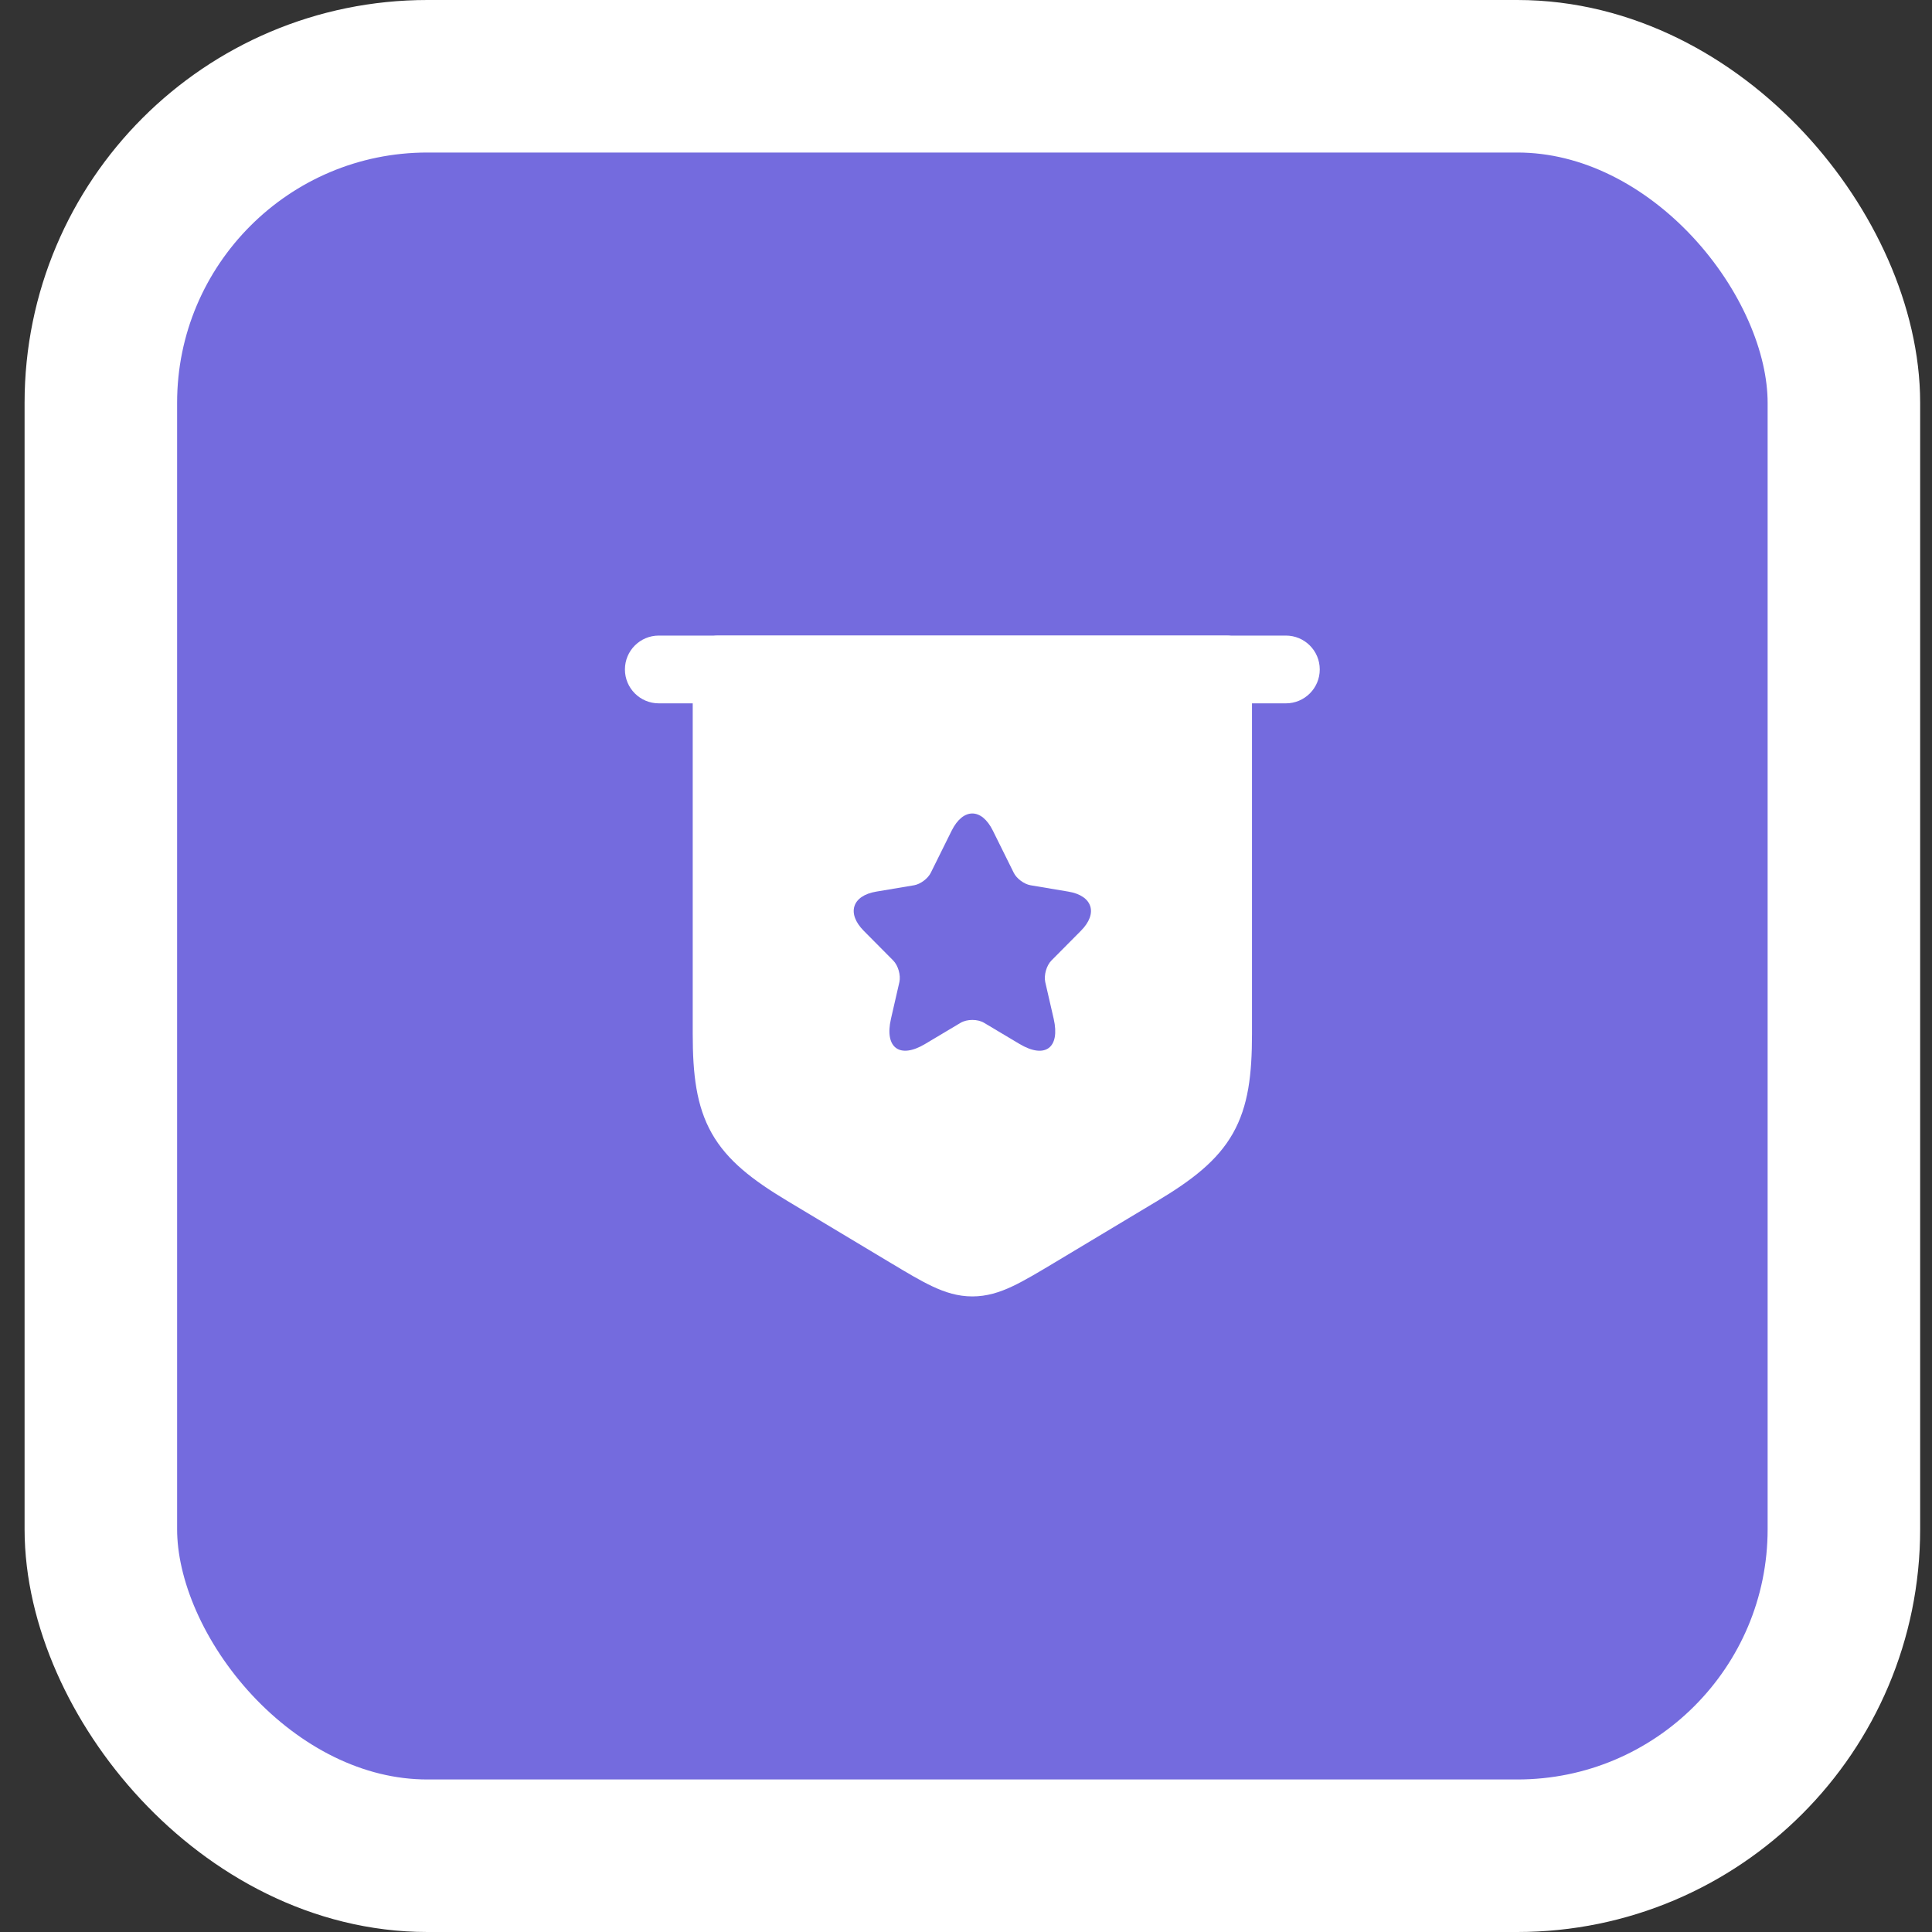
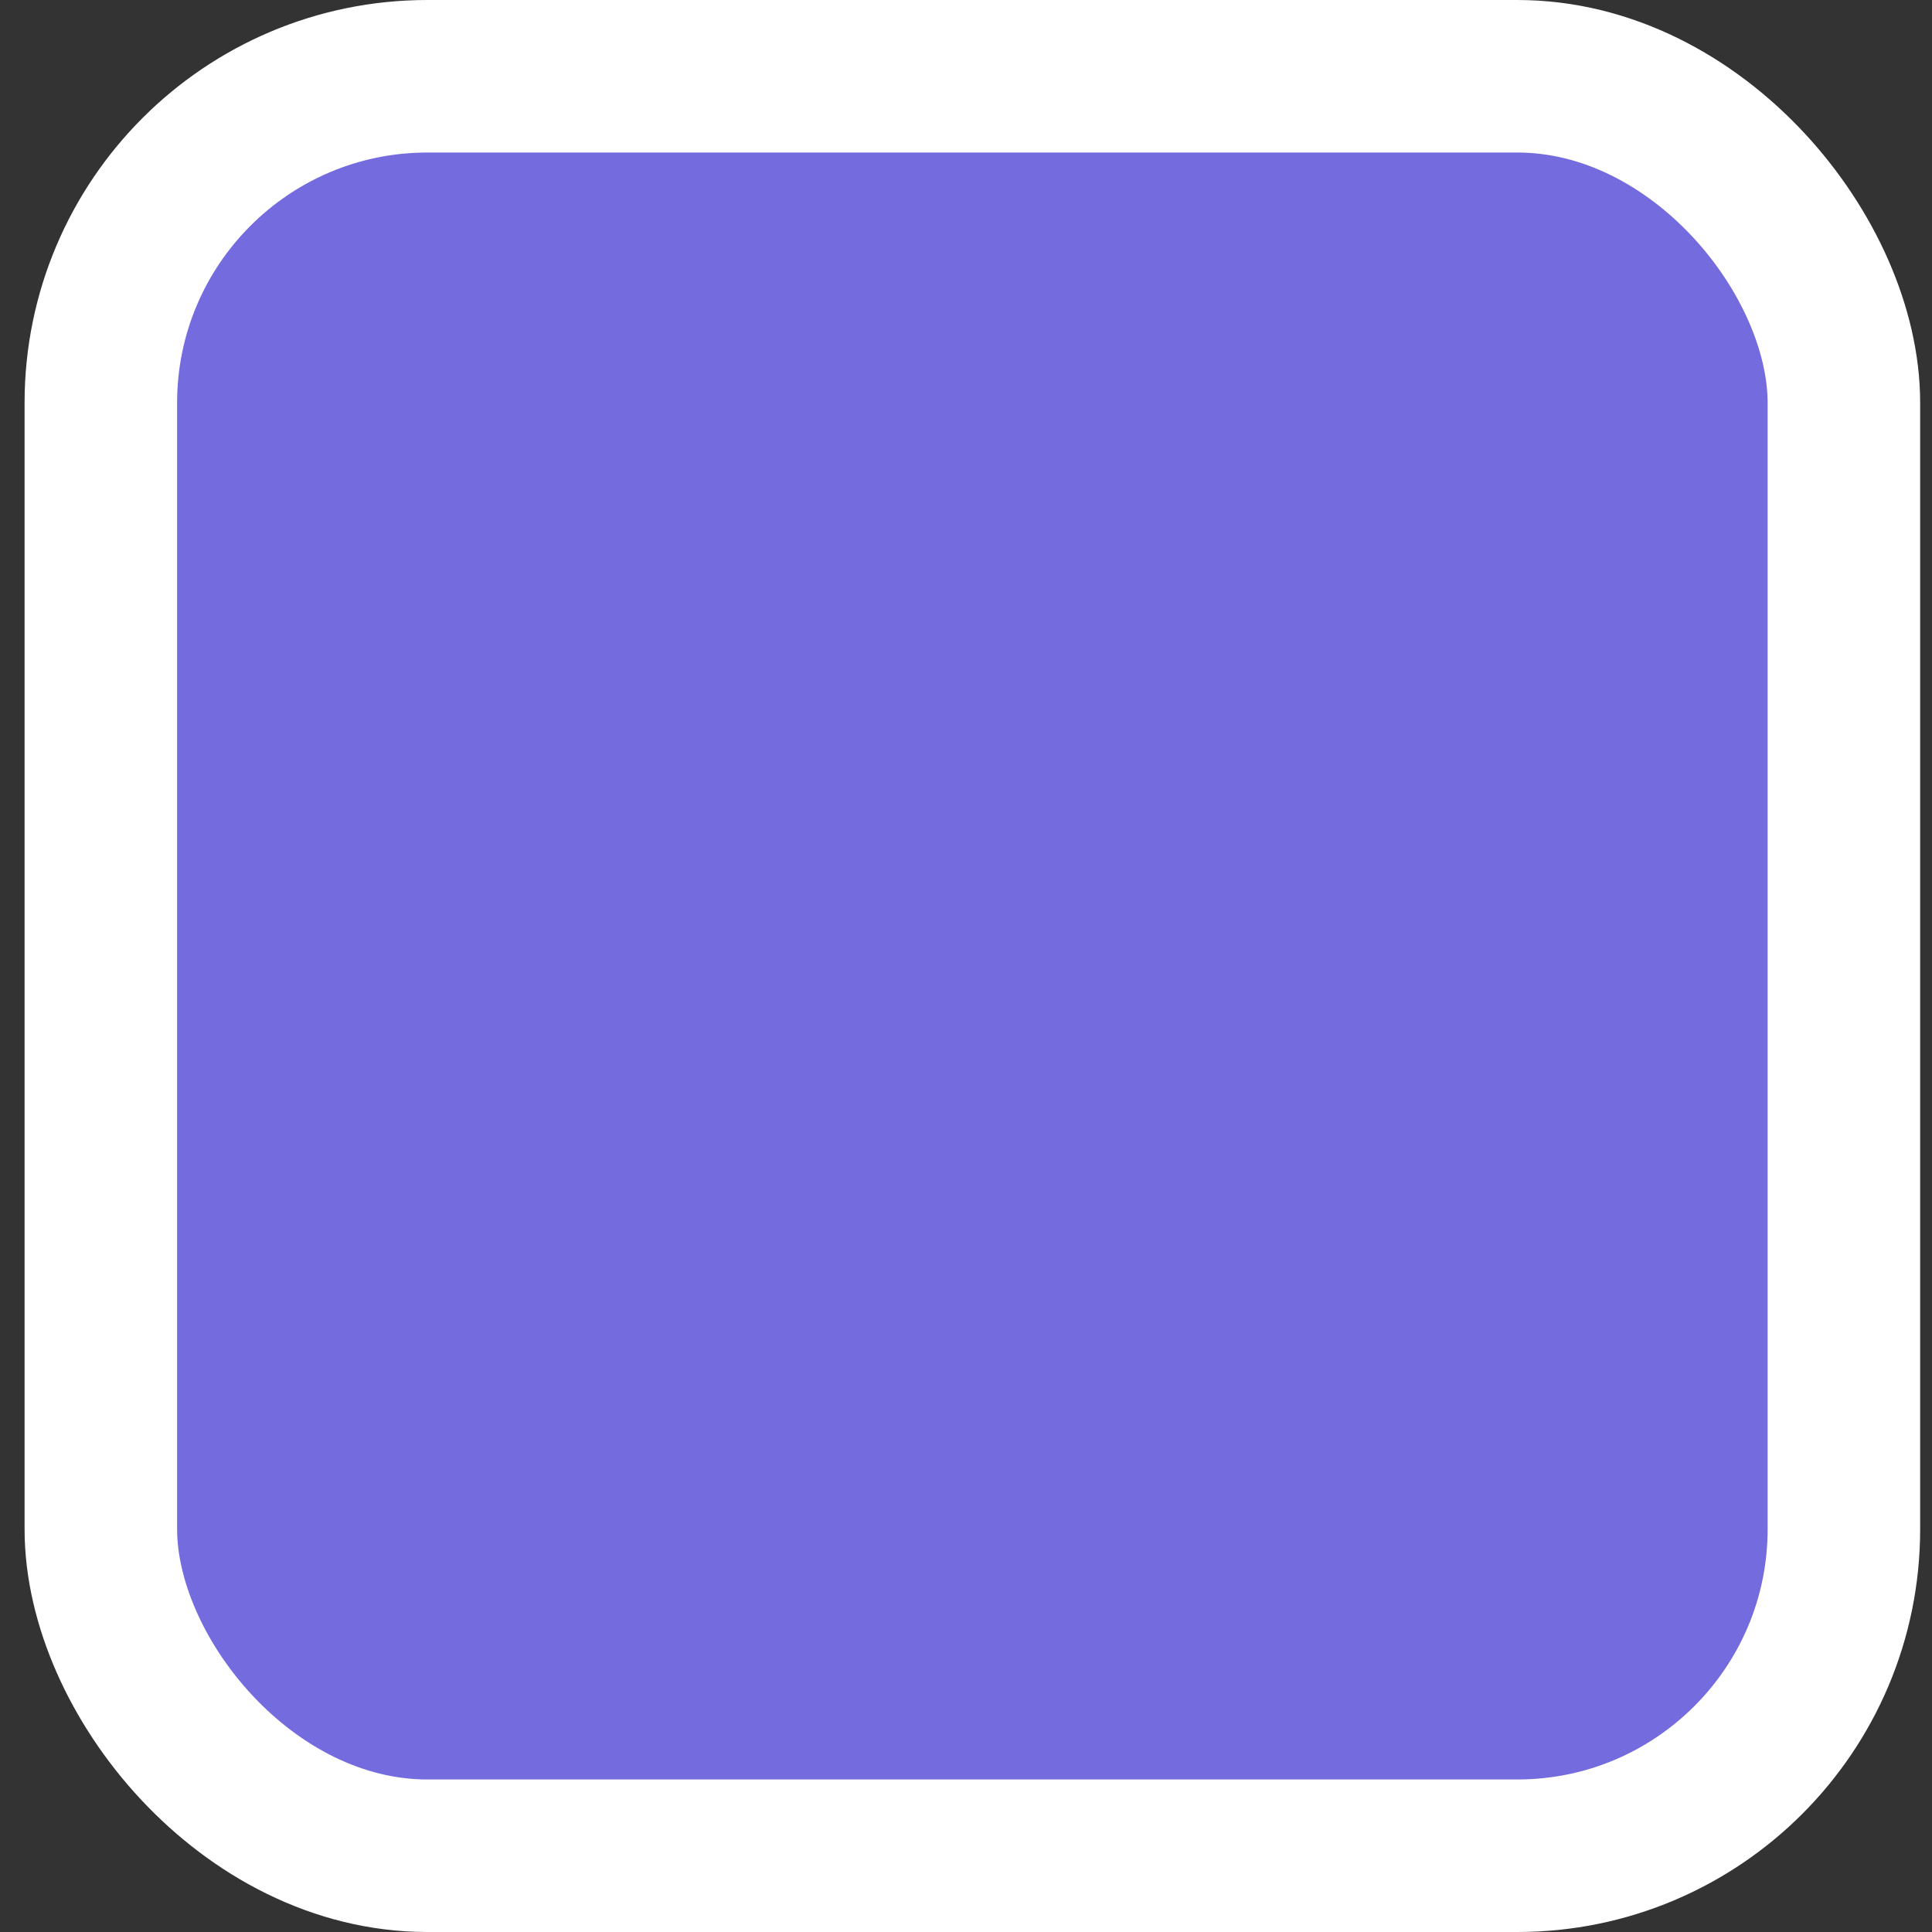
<svg xmlns="http://www.w3.org/2000/svg" width="76" height="76" viewBox="0 0 76 76" fill="none">
  <rect x="0" y="0" width="76" height="76" fill="#333333" stroke="none" />
  <rect x="3.967" y="3" width="68.567" height="70" rx="12.846" fill="#746BDE" />
  <rect x="3.967" y="3" width="68.567" height="70" rx="12.846" stroke="white" stroke-width="6" />
-   <path fill-rule="evenodd" clip-rule="evenodd" d="M24.583 26.335C24.583 25.598 25.18 25.002 25.916 25.002H50.583C51.319 25.002 51.916 25.598 51.916 26.335C51.916 27.071 51.319 27.668 50.583 27.668H25.916C25.18 27.668 24.583 27.071 24.583 26.335Z" fill="white" />
-   <path fill-rule="evenodd" clip-rule="evenodd" d="M28.25 25.002C27.698 25.002 27.25 25.449 27.25 26.002V40.667C27.25 42.251 27.389 43.504 28 44.583C28.611 45.663 29.614 46.426 30.972 47.241L35.033 49.677C35.666 50.057 36.204 50.38 36.677 50.602C37.18 50.839 37.682 50.998 38.25 50.998C38.818 50.998 39.32 50.839 39.823 50.602C40.296 50.38 40.875 50.033 41.508 49.653L45.528 47.241C46.886 46.426 47.889 45.663 48.5 44.583C49.111 43.504 49.25 42.251 49.25 40.667V26.002C49.25 25.449 48.802 25.002 48.25 25.002H28.25ZM39.877 34.33L39.056 32.674C38.613 31.776 37.885 31.776 37.437 32.674L36.616 34.33C36.504 34.561 36.205 34.782 35.958 34.824L34.469 35.074C33.517 35.233 33.298 35.93 33.979 36.617L35.136 37.783C35.332 37.981 35.44 38.362 35.379 38.635L35.048 40.079C34.786 41.218 35.393 41.665 36.392 41.067L37.787 40.235C38.043 40.084 38.459 40.084 38.711 40.235L40.106 41.067C41.109 41.665 41.711 41.223 41.45 40.079L41.118 38.635C41.058 38.362 41.165 37.981 41.361 37.783L42.518 36.617C43.204 35.93 42.98 35.233 42.028 35.074L40.54 34.824C40.288 34.782 39.989 34.561 39.877 34.33Z" fill="white" />
</svg>